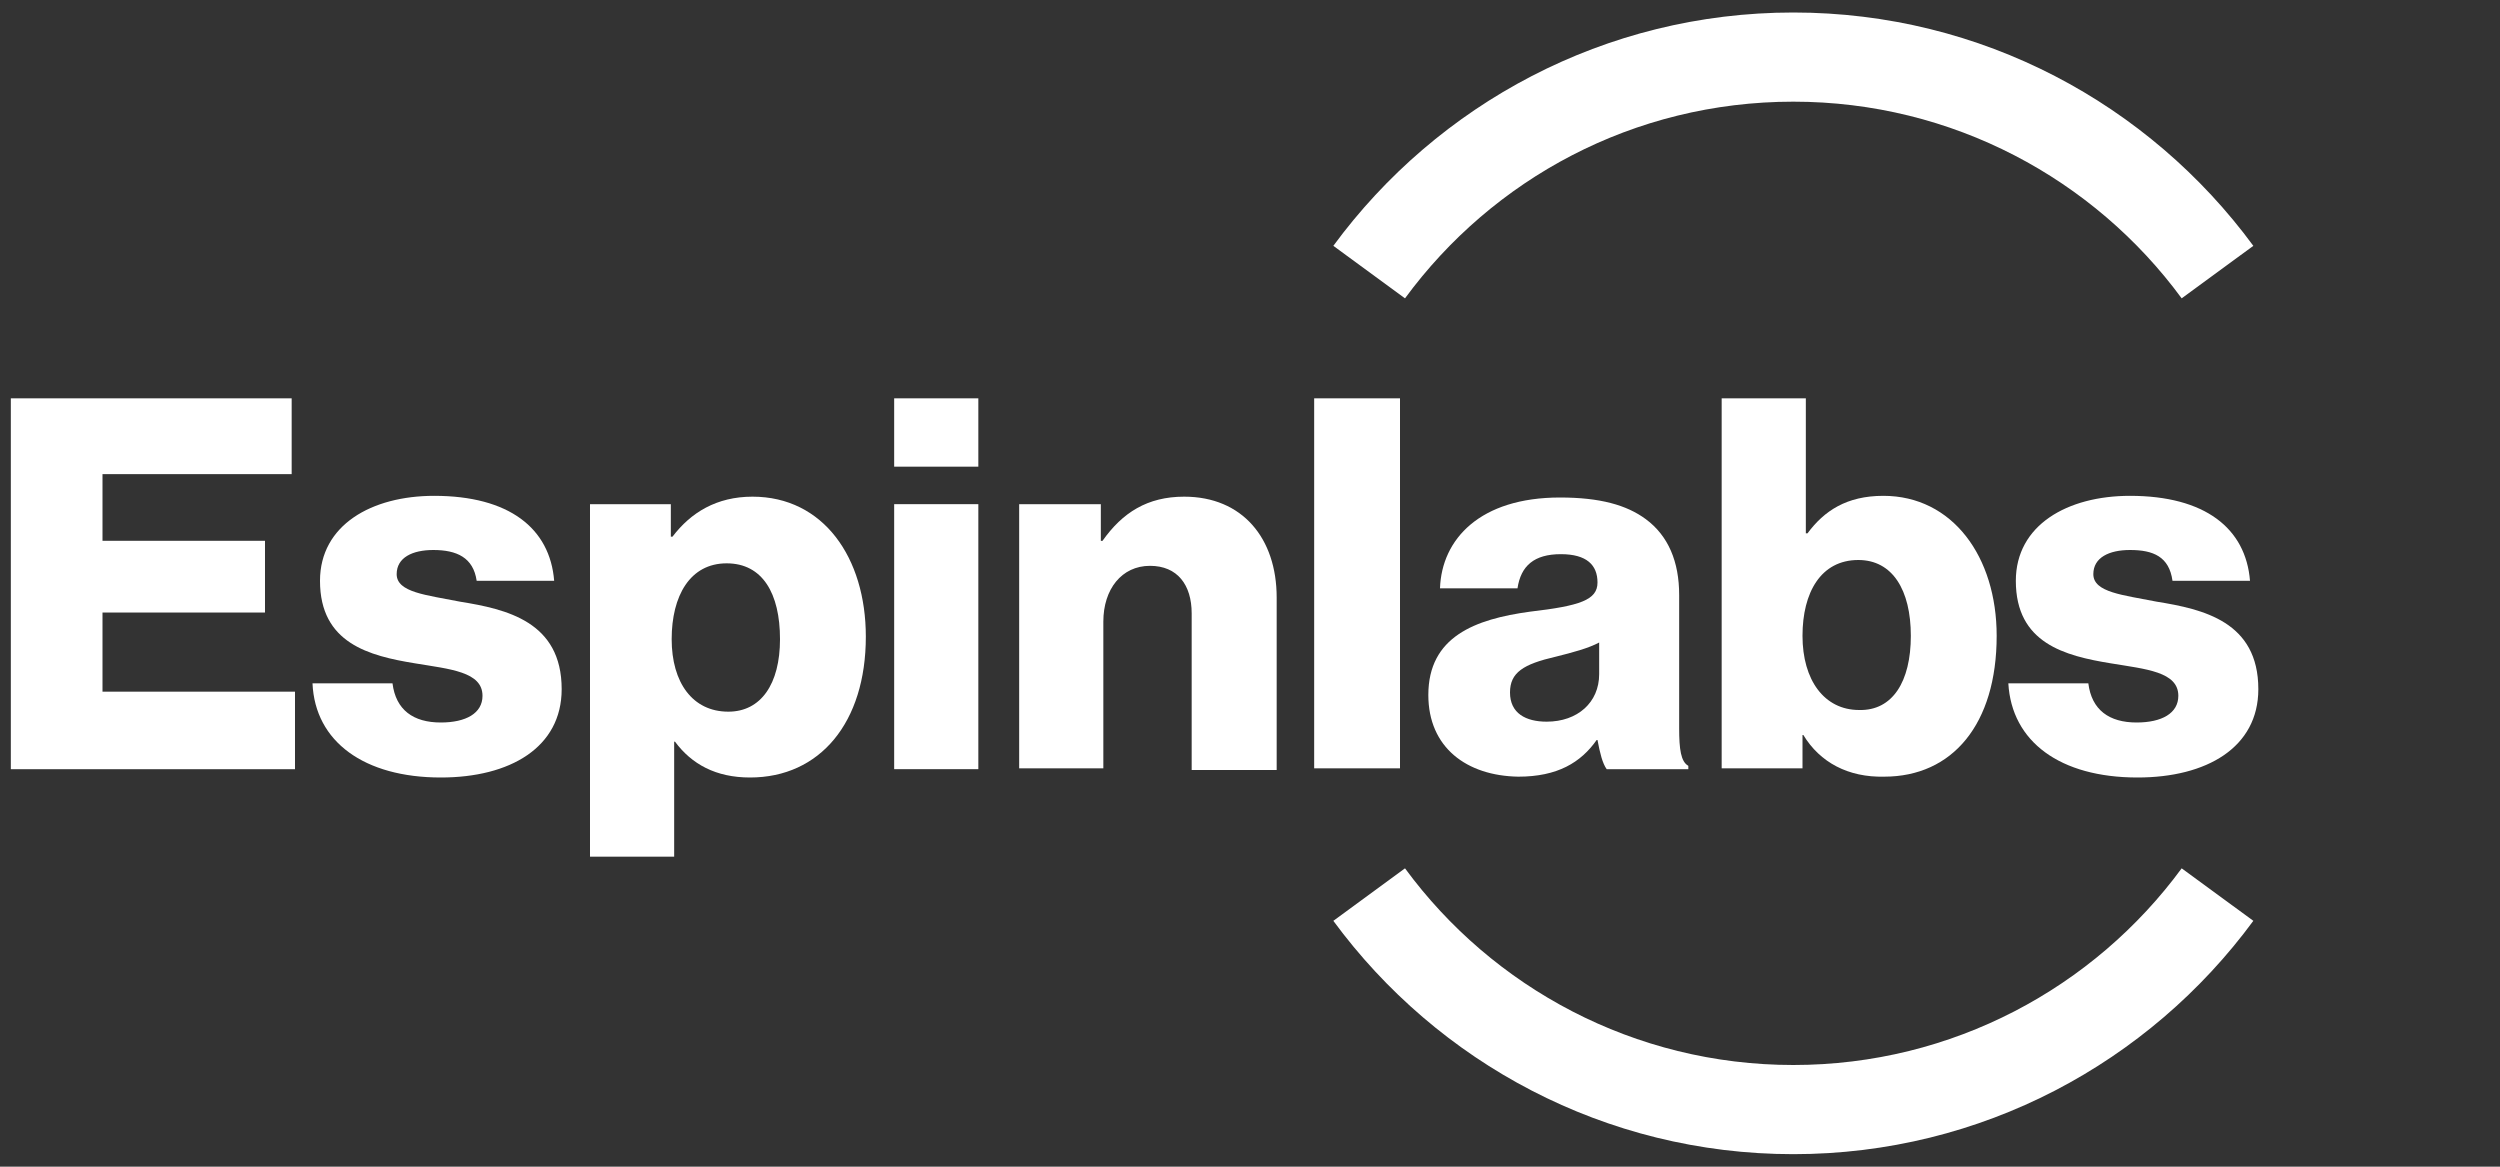
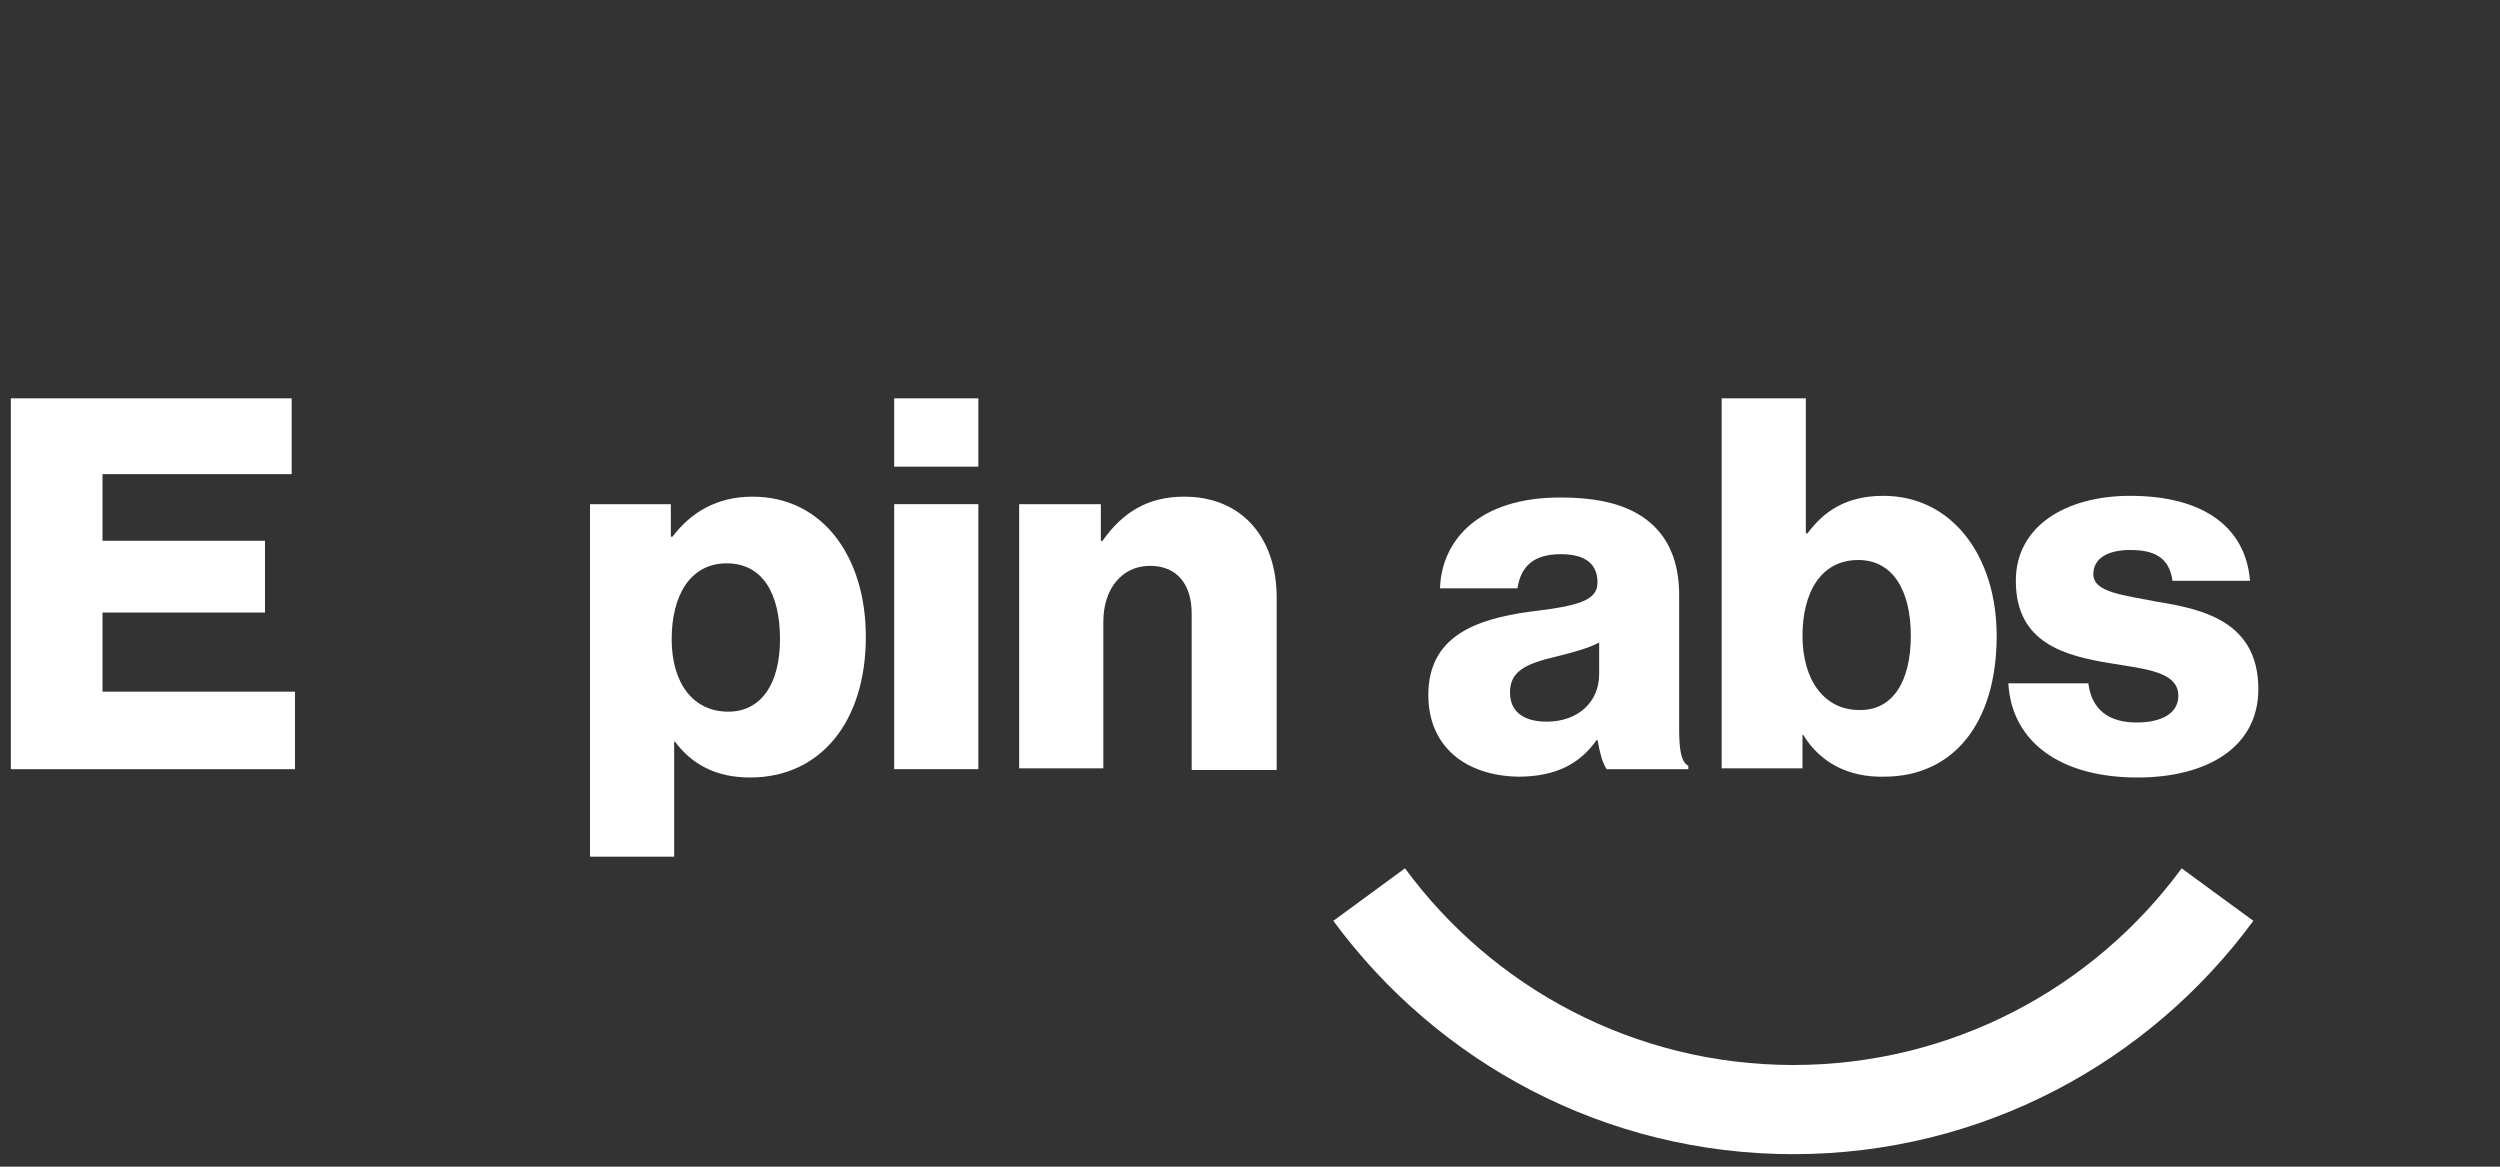
<svg xmlns="http://www.w3.org/2000/svg" enable-background="new 0 0 300 140" viewBox="0 0 300 140">
  <rect x="0" y="0" width="300" height="140" fill="#333333" stroke="none" />
  <g fill="#fff">
    <path d="m1.3 47.8h33.7v9.1h-22.7v8h19.5v8.6h-19.5v9.5h23.1v9.3h-34.1z" />
-     <path d="m37.5 82h9.6c.4 3.2 2.5 4.7 5.8 4.7 3 0 5-1.1 5-3.2 0-2.9-3.9-3.2-8.1-3.9-5.5-.9-11.4-2.4-11.4-9.9 0-6.7 6.2-10.2 13.7-10.2 9 0 13.9 3.9 14.4 10.2h-9.3c-.4-2.8-2.4-3.7-5.2-3.7-2.5 0-4.4.9-4.4 2.9 0 2.2 3.6 2.5 7.6 3.3 5.6.9 12.2 2.4 12.2 10.5 0 7-6.2 10.6-14.5 10.6-9.2 0-15.1-4.3-15.4-11.3z" />
    <path d="m70.8 60.5h9.7v3.9h.2c2.2-2.9 5.3-4.8 9.6-4.8 8.5 0 13.6 7.3 13.6 16.8 0 10.3-5.5 16.9-13.9 16.9-4.1 0-7-1.6-9-4.3h-.1v13.8h-10.1zm22.8 16.2c0-5.5-2.1-9.1-6.4-9.1-4.4 0-6.6 3.9-6.6 9.1s2.5 8.7 6.8 8.7c3.9 0 6.2-3.3 6.2-8.7z" />
    <path d="m107.3 47.8h10.1v8.2h-10.1zm0 12.7h10.1v31.8h-10.1z" />
    <path d="m122.3 60.5h9.8v4.4h.2c2.4-3.4 5.4-5.3 9.8-5.3 7 0 11.1 5 11.1 12.1v20.7h-10.2v-18.8c0-3.4-1.7-5.7-5-5.7-3.4 0-5.6 2.8-5.6 6.7v17.6h-10.1z" />
-     <path d="m157.8 47.8h10.2v44.4h-10.3v-44.4z" />
    <path d="m171.4 83.4c0-7 5.6-9.1 12.2-10 6-.7 8.1-1.4 8.1-3.5s-1.3-3.4-4.4-3.4c-3.2 0-4.8 1.4-5.2 4.1h-9.3c.2-5.9 4.8-10.9 14.4-10.9 4.8 0 8 .9 10.3 2.6 2.7 2 4 5.1 4 9.1v16c0 2.5.2 4 1.1 4.5v.4h-9.8c-.5-.7-.8-1.9-1.1-3.5h-.1c-1.9 2.7-4.7 4.4-9.4 4.4-6.2-.1-10.8-3.5-10.8-9.8zm20.5-2.5v-3.8c-1.3.7-3.2 1.2-5.2 1.7-3.9.9-5.5 1.9-5.5 4.3 0 2.5 1.9 3.5 4.4 3.5 3.7 0 6.3-2.3 6.3-5.7z" />
-     <path d="m216.4 88.2h-.1v4h-9.7v-44.4h10.1v16.2h.2c2-2.7 4.7-4.5 9.1-4.5 8.3 0 13.6 7.3 13.6 16.8 0 10.6-5.3 16.9-13.5 16.9-4.3.1-7.7-1.7-9.7-5zm12.9-11.9c0-5.5-2.2-9.1-6.3-9.1-4.5 0-6.7 3.9-6.7 9.1 0 5.3 2.6 8.9 6.8 8.9 4 .1 6.2-3.4 6.2-8.9z" />
+     <path d="m216.4 88.2h-.1v4h-9.7v-44.4h10.1v16.2h.2c2-2.7 4.7-4.5 9.1-4.5 8.3 0 13.6 7.3 13.6 16.8 0 10.6-5.3 16.9-13.5 16.9-4.3.1-7.7-1.7-9.7-5zm12.9-11.9c0-5.5-2.2-9.1-6.3-9.1-4.5 0-6.7 3.9-6.7 9.1 0 5.3 2.6 8.9 6.8 8.9 4 .1 6.2-3.4 6.2-8.9" />
    <path d="m241 82h9.6c.4 3.2 2.5 4.7 5.8 4.7 3 0 5-1.1 5-3.2 0-2.9-3.9-3.2-8.1-3.9-5.5-.9-11.4-2.4-11.4-9.9 0-6.7 6.2-10.2 13.7-10.2 9 0 13.9 3.9 14.4 10.2h-9.3c-.4-2.9-2.3-3.7-5.1-3.7-2.5 0-4.4.9-4.4 2.9 0 2.2 3.6 2.5 7.6 3.3 5.6.9 12.2 2.4 12.2 10.5 0 7-6.2 10.6-14.5 10.6-9.3 0-15.1-4.3-15.5-11.3z" />
    <path d="m261.8 104.2c-10.5 14.3-27.5 23.6-46.6 23.6s-36.1-9.3-46.6-23.6l-8.6 6.3c12.5 17 32.6 28 55.2 28s42.7-11 55.2-28z" />
-     <path d="m215.2 12.2c19.1 0 36.1 9.3 46.6 23.6l8.6-6.3c-12.5-17-32.6-28-55.2-28s-42.7 11-55.2 28l8.6 6.3c10.5-14.3 27.4-23.6 46.6-23.6z" />
  </g>
</svg>